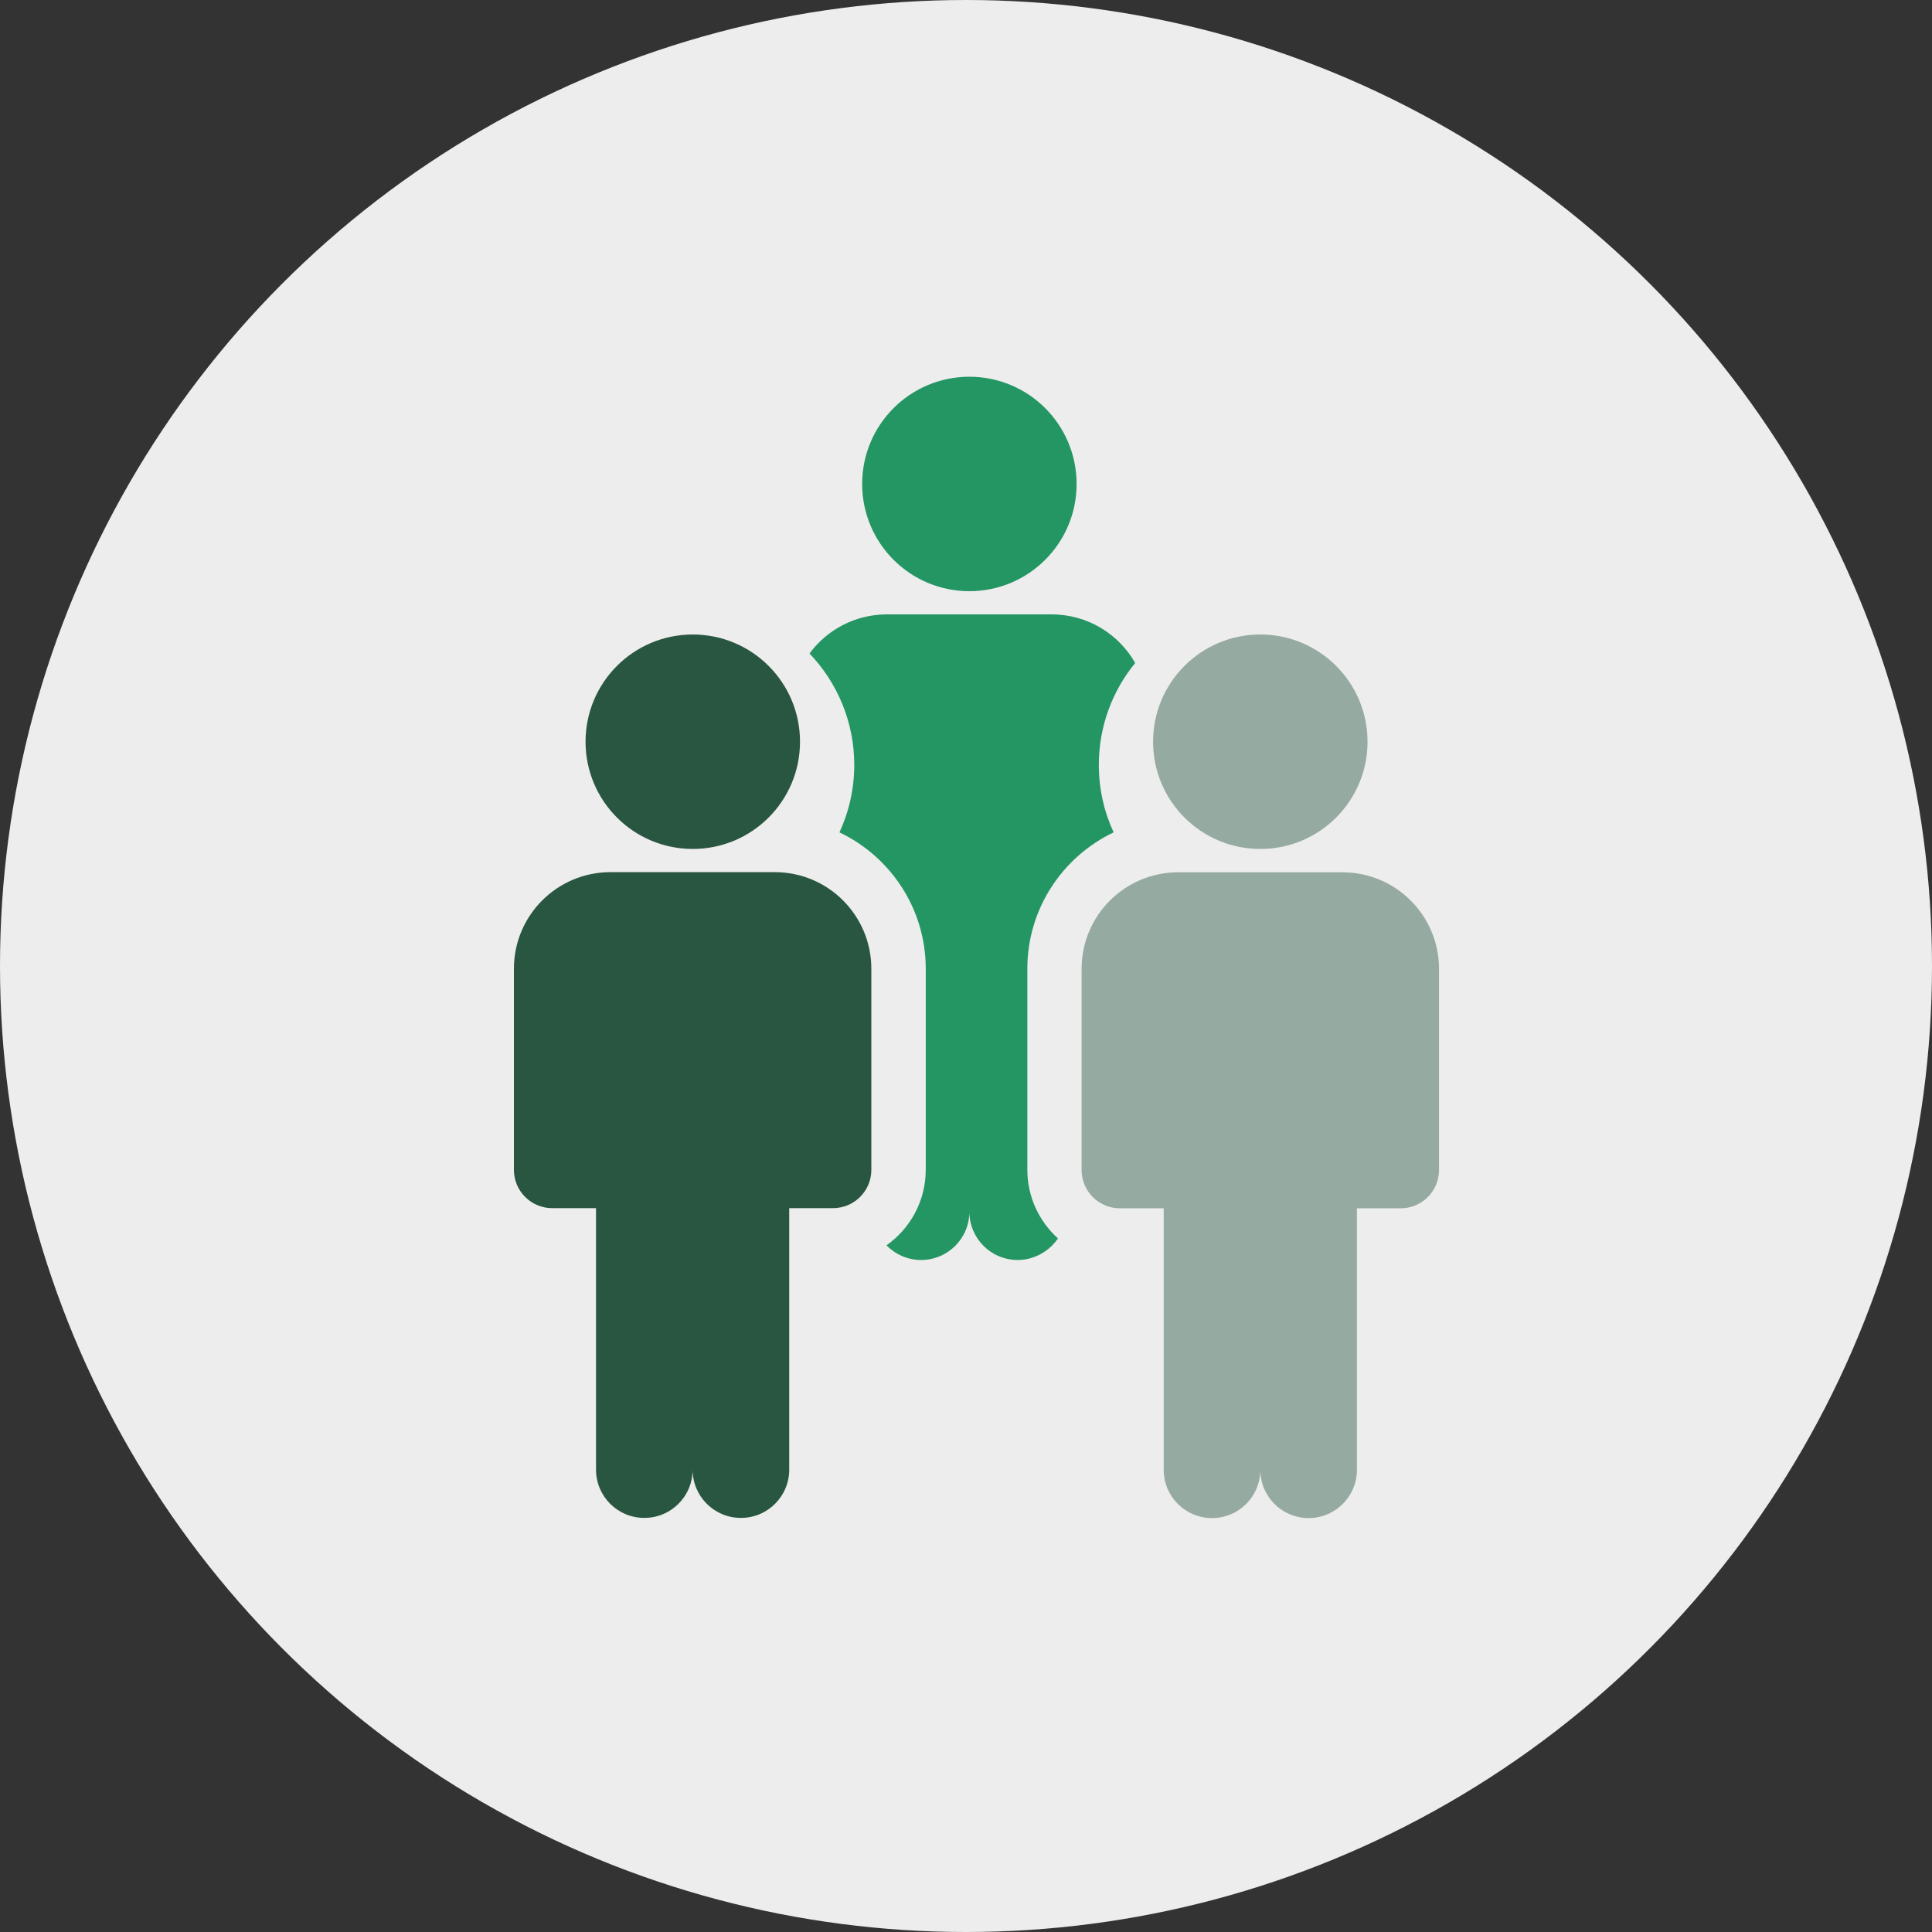
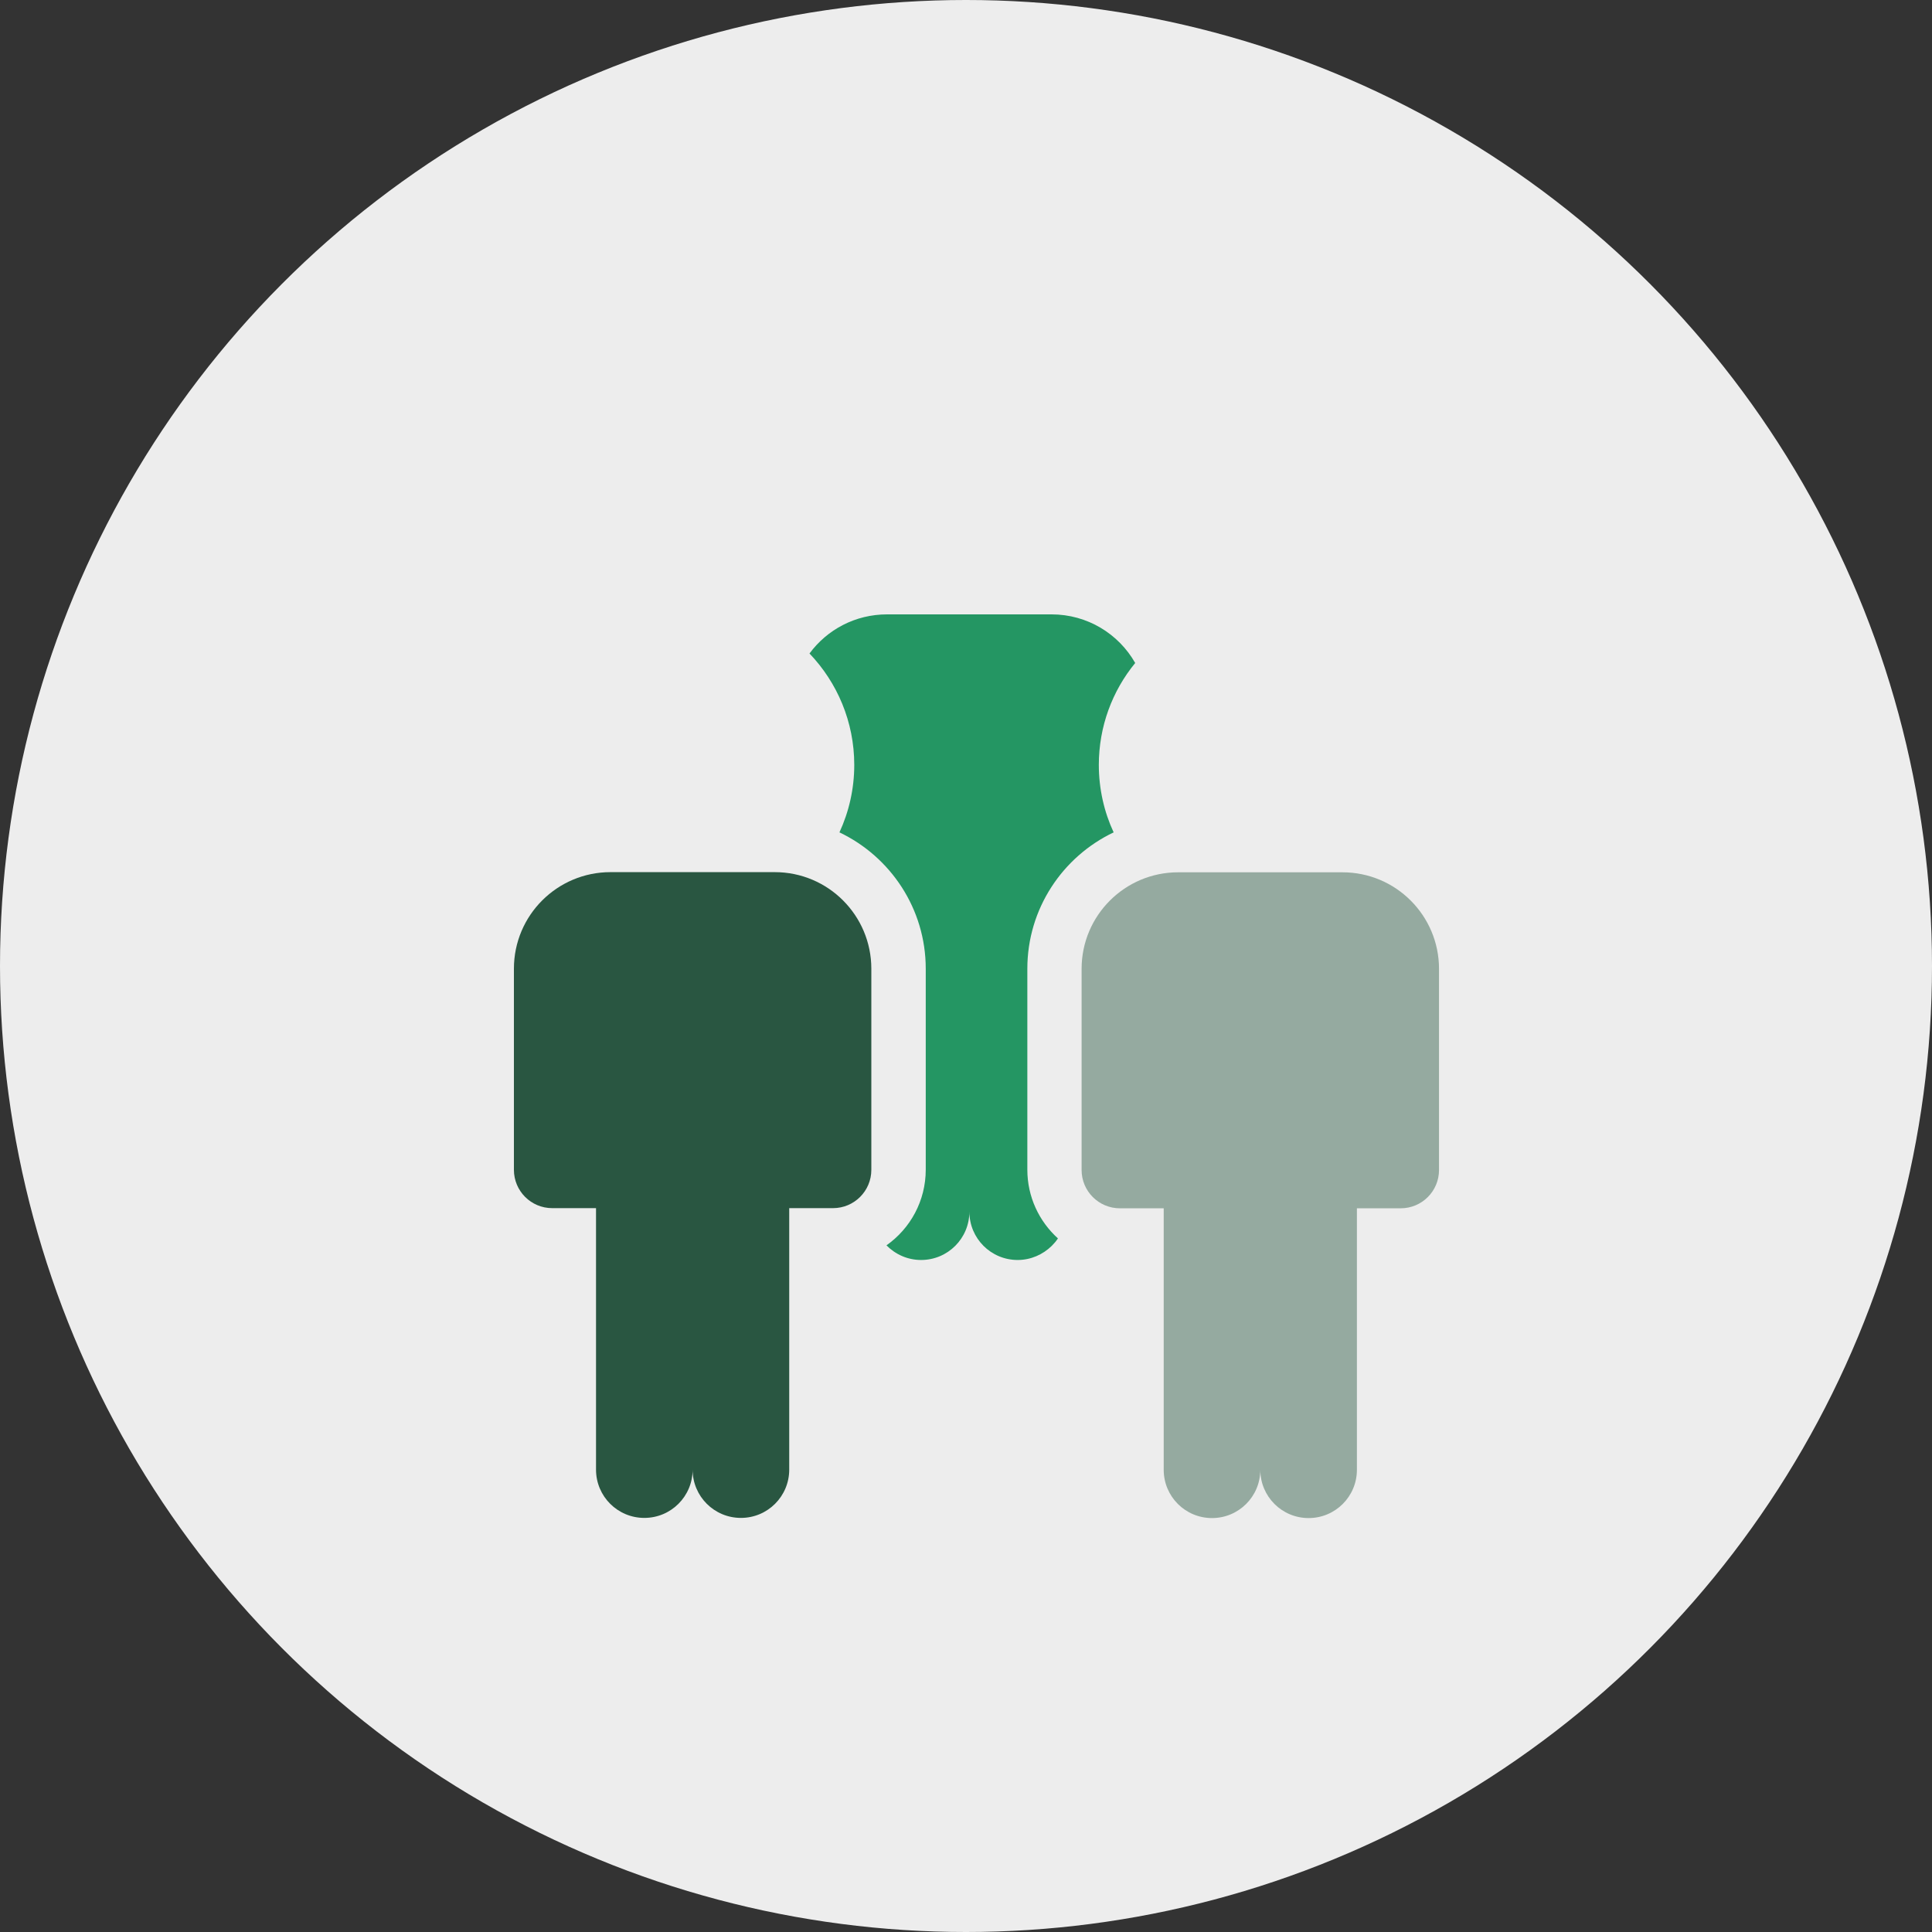
<svg xmlns="http://www.w3.org/2000/svg" id="_レイヤー_1" data-name="レイヤー 1" width="120" height="120" viewBox="0 0 120 120">
  <rect x="0" y="0" width="120" height="120" fill="#333333" stroke="none" />
  <circle cx="60" cy="60" r="60" fill="#ededed" />
  <g>
-     <path d="M60.21,36.72c3.68,0,6.66-2.98,6.66-6.66s-2.98-6.66-6.66-6.66-6.66,2.98-6.66,6.66,2.98,6.66,6.66,6.66Z" fill="#249663" />
    <path d="M68.25,47.51c0,1.49.33,2.92.92,4.19-3.17,1.51-5.36,4.74-5.36,8.47v12.48c0,1.69.73,3.21,1.9,4.27-.11.17-.24.32-.38.46-.55.54-1.3.88-2.12.88-1.66,0-3-1.34-3-3,0,1.66-1.34,3-3,3-.84,0-1.6-.35-2.15-.91,1.48-1.04,2.44-2.76,2.44-4.7v-12.48c0-3.73-2.19-6.96-5.36-8.47.59-1.28.92-2.7.92-4.19,0-2.68-1.06-5.12-2.78-6.92,1.09-1.48,2.84-2.43,4.82-2.43h10.21c2.23,0,4.17,1.21,5.2,3.02-1.42,1.73-2.26,3.94-2.26,6.34Z" fill="#249663" />
-     <path d="M43.03,52.73c3.68,0,6.66-2.98,6.66-6.66s-2.98-6.66-6.66-6.66-6.66,2.98-6.66,6.66,2.98,6.66,6.66,6.66Z" fill="#295641" />
    <path d="M48.13,54.17h-10.21c-3.31,0-6,2.68-6,6v12.49c0,1.31,1.06,2.38,2.38,2.38h2.72v16.24c0,1.66,1.34,3,3,3s3-1.34,3-3c0,1.66,1.34,3,3,3s3-1.34,3-3v-16.24h2.72c1.31,0,2.38-1.06,2.38-2.38v-12.49c0-3.31-2.68-6-6-6Z" fill="#295641" />
-     <path d="M78.28,52.73c3.68,0,6.66-2.98,6.66-6.66s-2.98-6.66-6.66-6.66-6.66,2.98-6.66,6.66,2.98,6.66,6.66,6.66Z" fill="#95aaa0" />
    <path d="M83.39,54.18h-10.21c-3.31,0-6,2.68-6,6v12.49c0,1.31,1.06,2.38,2.38,2.38h2.72v16.24c0,1.66,1.34,3,3,3s3-1.34,3-3c0,1.66,1.34,3,3,3s3-1.34,3-3v-16.24h2.72c1.31,0,2.38-1.06,2.38-2.38v-12.49c0-3.31-2.68-6-6-6Z" fill="#95aaa0" />
  </g>
</svg>